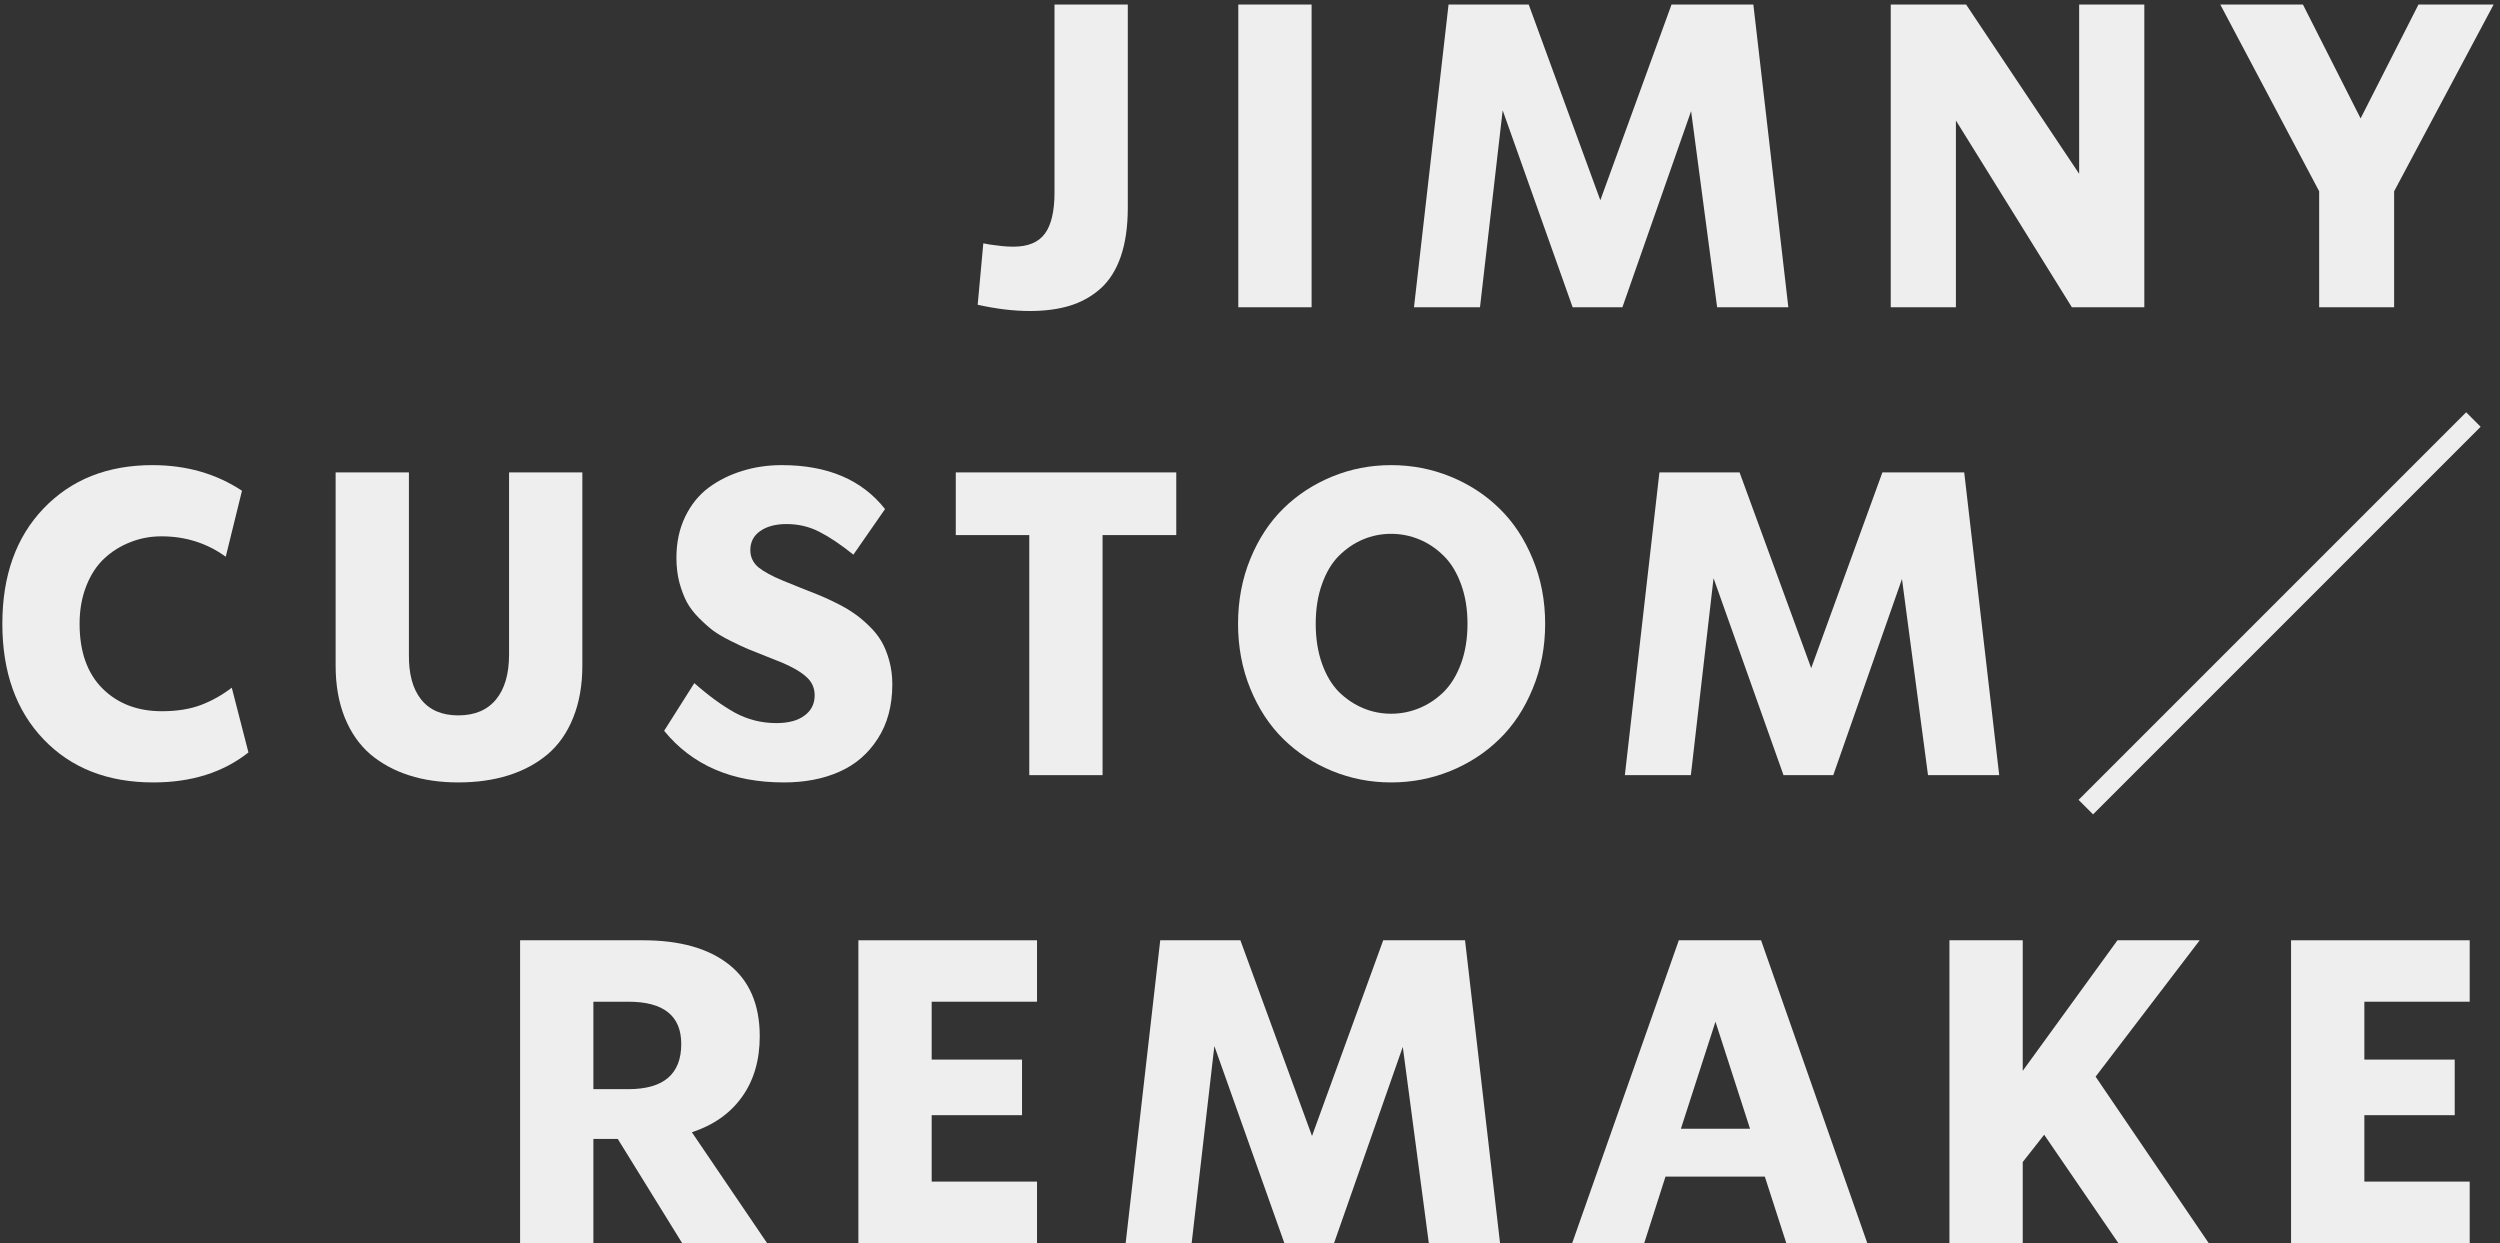
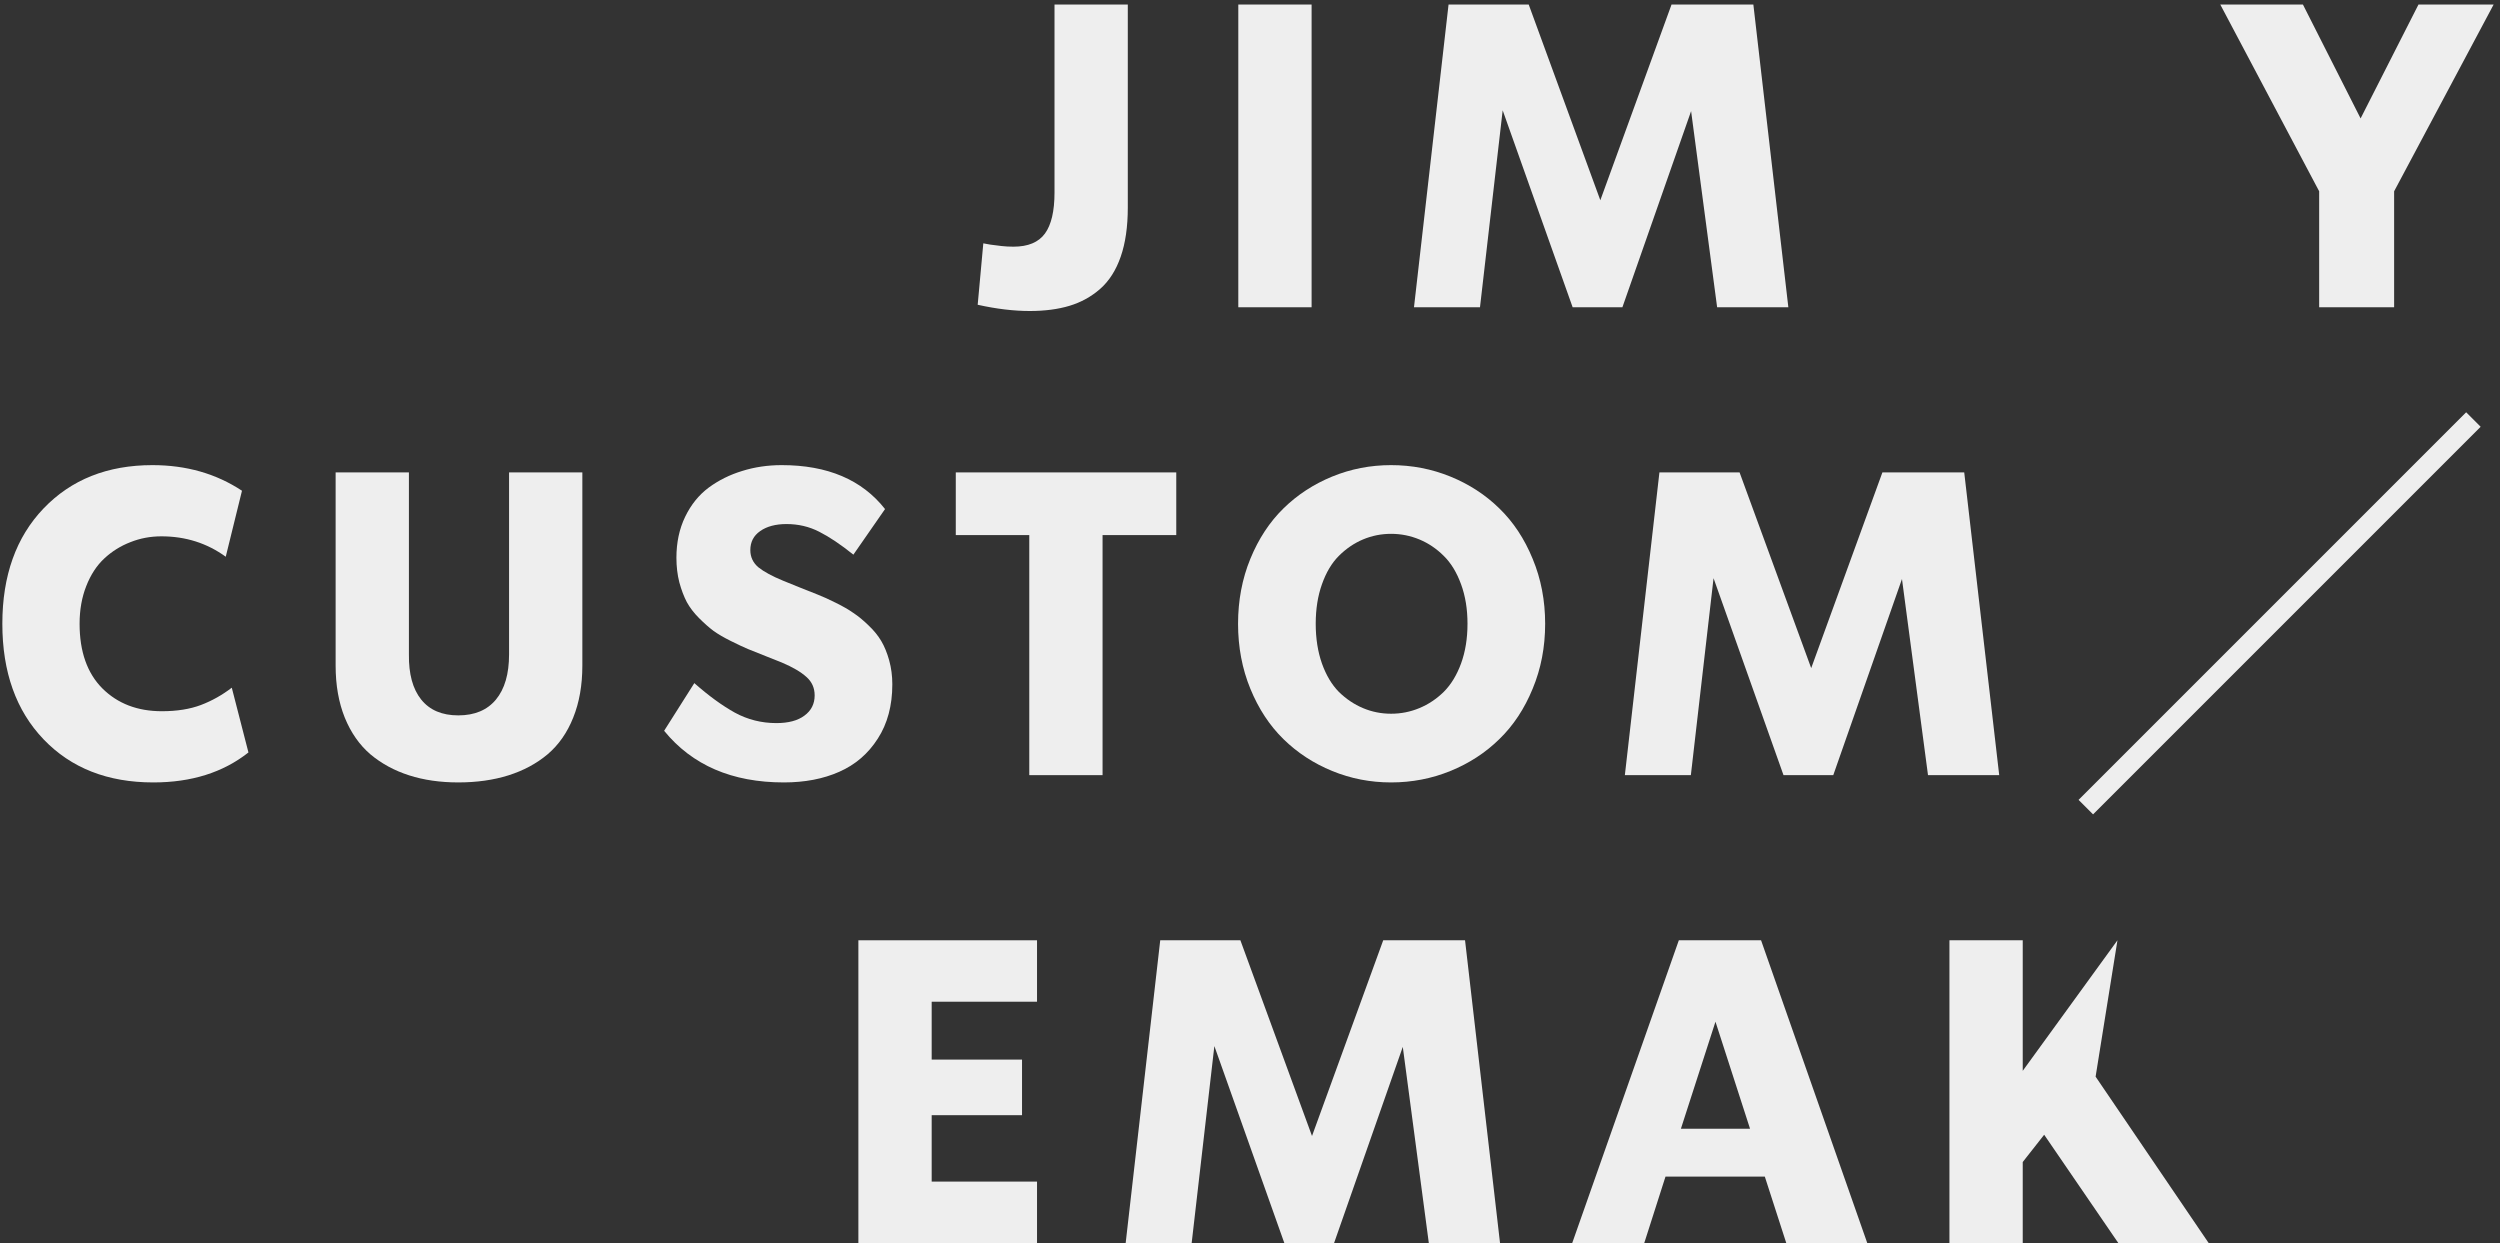
<svg xmlns="http://www.w3.org/2000/svg" width="358" height="178" viewBox="0 0 358 178" fill="none">
  <rect x="0" y="0" width="358" height="178" fill="#333333" stroke="none" />
-   <path d="M353.661 134.649V143.445H338.575V151.733H351.514V159.694H338.575V169.204H353.661V178H328.08V134.649H353.661Z" fill="#EEEEEE" />
-   <path d="M316.279 178H303.34L292.726 162.496L289.655 166.402V178H279.16V134.649H289.655V153.343L303.22 134.649H314.997L300.09 154.178L316.279 178Z" fill="#EEEEEE" />
+   <path d="M316.279 178H303.34L292.726 162.496L289.655 166.402V178H279.16V134.649H289.655V153.343L303.22 134.649L300.09 154.178L316.279 178Z" fill="#EEEEEE" />
  <path d="M267.39 178H255.792L252.721 168.489H238.499L235.458 178H225.143L240.408 134.649H252.184L267.39 178ZM245.655 146.307L240.706 161.632H250.604L245.655 146.307Z" fill="#EEEEEE" />
  <path d="M209.794 134.649L214.803 178H204.606L200.879 149.914L191.041 178H183.915L173.897 149.795L170.647 178H161.196L166.145 134.649H177.624L187.88 162.675L198.077 134.649H209.794Z" fill="#EEEEEE" />
  <path d="M148.502 134.649V143.445H133.416V151.733H146.355V159.694H133.416V169.204H148.502V178H122.921V134.649H148.502Z" fill="#EEEEEE" />
-   <path d="M109.838 178H97.674L88.462 163.092H84.973V178H74.478V134.649H92.069C97.376 134.649 101.49 135.812 104.412 138.138C107.334 140.463 108.795 143.882 108.795 148.394C108.795 151.813 107.95 154.705 106.261 157.07C104.571 159.435 102.176 161.125 99.075 162.138L109.838 178ZM89.982 143.445H84.973V155.967H89.982C95.031 155.967 97.555 153.81 97.555 149.497C97.555 145.462 95.031 143.445 89.982 143.445Z" fill="#EEEEEE" />
  <path d="M353.153 59.038L355.229 61.114L299.726 116.618L297.65 114.542L353.153 59.038Z" fill="#EEEEEE" />
  <path d="M281.277 67.649L286.286 111H276.09L272.363 82.914L262.524 111H255.398L245.381 82.795L242.131 111H232.68L237.629 67.649H249.107L259.364 95.675L269.56 67.649H281.277Z" fill="#EEEEEE" />
  <path d="M199.204 112.044C196.242 112.044 193.43 111.497 190.766 110.404C188.103 109.311 185.777 107.79 183.79 105.842C181.802 103.894 180.222 101.489 179.049 98.627C177.876 95.765 177.29 92.664 177.29 89.325C177.29 85.986 177.876 82.885 179.049 80.023C180.222 77.161 181.802 74.756 183.79 72.808C185.777 70.86 188.103 69.339 190.766 68.246C193.43 67.153 196.242 66.606 199.204 66.606C202.185 66.606 205.017 67.153 207.701 68.246C210.384 69.339 212.72 70.86 214.707 72.808C216.715 74.756 218.305 77.161 219.477 80.023C220.67 82.885 221.266 85.986 221.266 89.325C221.266 92.664 220.67 95.765 219.477 98.627C218.305 101.489 216.715 103.894 214.707 105.842C212.72 107.79 210.384 109.311 207.701 110.404C205.017 111.497 202.185 112.044 199.204 112.044ZM195.179 101.4C196.451 101.937 197.792 102.205 199.204 102.205C200.615 102.205 201.966 101.937 203.258 101.4C204.55 100.863 205.713 100.088 206.747 99.074C207.78 98.041 208.605 96.689 209.221 95.02C209.837 93.33 210.146 91.432 210.146 89.325C210.146 87.218 209.837 85.33 209.221 83.66C208.605 81.971 207.78 80.619 206.747 79.606C205.713 78.572 204.55 77.787 203.258 77.25C201.966 76.713 200.615 76.445 199.204 76.445C197.792 76.445 196.451 76.713 195.179 77.25C193.907 77.787 192.754 78.572 191.72 79.606C190.707 80.619 189.902 81.971 189.305 83.66C188.709 85.33 188.411 87.218 188.411 89.325C188.411 91.432 188.709 93.33 189.305 95.02C189.902 96.689 190.707 98.041 191.72 99.074C192.754 100.088 193.907 100.863 195.179 101.4Z" fill="#EEEEEE" />
  <path d="M168.442 67.649V76.624H157.887V111H147.393V76.624H136.868V67.649H168.442Z" fill="#EEEEEE" />
  <path d="M112.247 112.044C104.833 112.044 99.118 109.579 95.103 104.65L99.427 97.822C101.474 99.631 103.412 101.042 105.24 102.056C107.069 103.05 109.047 103.547 111.174 103.547C112.903 103.547 114.244 103.189 115.198 102.473C116.172 101.758 116.659 100.794 116.659 99.581C116.659 98.508 116.262 97.623 115.467 96.928C114.672 96.212 113.499 95.526 111.949 94.871C111.452 94.672 110.677 94.364 109.623 93.946C108.59 93.529 107.745 93.191 107.089 92.933C106.433 92.654 105.608 92.267 104.614 91.77C103.621 91.273 102.806 90.796 102.17 90.339C101.533 89.862 100.848 89.255 100.112 88.52C99.377 87.785 98.791 87.019 98.353 86.224C97.936 85.429 97.578 84.485 97.28 83.392C97.002 82.299 96.863 81.126 96.863 79.874C96.863 77.688 97.28 75.73 98.115 74C98.95 72.271 100.073 70.88 101.484 69.826C102.915 68.773 104.515 67.978 106.284 67.441C108.053 66.885 109.941 66.606 111.949 66.606C118.508 66.606 123.437 68.703 126.737 72.897L122.205 79.427C120.396 77.976 118.766 76.882 117.315 76.147C115.884 75.412 114.324 75.044 112.634 75.044C111.064 75.044 109.802 75.382 108.848 76.058C107.914 76.713 107.447 77.618 107.447 78.771C107.447 79.765 107.834 80.589 108.609 81.245C109.405 81.881 110.577 82.517 112.128 83.153C112.664 83.372 113.449 83.69 114.483 84.108C115.536 84.525 116.411 84.873 117.107 85.151C117.822 85.429 118.677 85.817 119.671 86.314C120.684 86.811 121.529 87.298 122.205 87.775C122.901 88.232 123.626 88.828 124.381 89.564C125.137 90.279 125.743 91.025 126.2 91.8C126.657 92.575 127.035 93.499 127.333 94.572C127.631 95.646 127.78 96.789 127.78 98.001C127.78 101.042 127.084 103.636 125.693 105.783C124.322 107.929 122.483 109.509 120.177 110.523C117.892 111.537 115.248 112.044 112.247 112.044Z" fill="#EEEEEE" />
  <path d="M65.623 112.043C63.039 112.043 60.694 111.705 58.587 111.029C56.48 110.354 54.632 109.35 53.041 108.018C51.471 106.667 50.249 104.917 49.374 102.771C48.5 100.604 48.062 98.12 48.062 95.317V67.649H58.557V93.707C58.517 96.51 59.104 98.666 60.316 100.177C61.529 101.688 63.298 102.443 65.623 102.443C67.969 102.443 69.767 101.688 71.02 100.177C72.272 98.666 72.898 96.51 72.898 93.707V67.649H83.393V95.317C83.393 98.12 82.955 100.604 82.081 102.771C81.226 104.917 80.004 106.667 78.414 108.018C76.823 109.35 74.955 110.354 72.808 111.029C70.662 111.705 68.267 112.043 65.623 112.043Z" fill="#EEEEEE" />
  <path d="M21.951 112.044C15.412 112.044 10.175 109.986 6.239 105.872C2.304 101.758 0.336 96.242 0.336 89.325C0.336 82.428 2.304 76.922 6.239 72.808C10.195 68.674 15.392 66.606 21.832 66.606C26.682 66.606 30.955 67.829 34.652 70.274L32.327 79.725C29.643 77.777 26.573 76.803 23.114 76.803C21.544 76.803 20.063 77.081 18.672 77.638C17.28 78.174 16.038 78.95 14.945 79.963C13.852 80.977 12.987 82.299 12.351 83.929C11.715 85.539 11.397 87.337 11.397 89.325C11.397 93.32 12.49 96.411 14.677 98.597C16.863 100.764 19.695 101.847 23.174 101.847C25.34 101.847 27.209 101.549 28.779 100.953C30.349 100.356 31.82 99.531 33.191 98.478L35.577 107.75C31.959 110.613 27.417 112.044 21.951 112.044Z" fill="#EEEEEE" />
  <path d="M346.326 0.649H357.089L342.838 27.393V44H332.105V27.393L317.943 0.649H329.779L338.038 16.958L346.326 0.649Z" fill="#EEEEEE" />
-   <path d="M297.735 24.889V0.649H307.067V44H296.692L280.085 17.256V44H270.753V0.649H281.546L297.735 24.889Z" fill="#EEEEEE" />
  <path d="M251.081 0.649L256.09 44H245.893L242.166 15.914L232.328 44H225.202L215.184 15.795L211.935 44H202.483L207.433 0.649H218.911L229.167 28.675L239.364 0.649H251.081Z" fill="#EEEEEE" />
  <path d="M177.326 44V0.649H187.821V44H177.326Z" fill="#EEEEEE" />
  <path d="M147.458 44.536C145.173 44.536 142.688 44.238 140.005 43.642L140.81 34.847C140.929 34.867 141.257 34.926 141.794 35.026C142.35 35.105 142.897 35.175 143.434 35.234C143.97 35.294 144.537 35.324 145.133 35.324C147.22 35.324 148.721 34.697 149.635 33.445C150.549 32.193 151.006 30.235 151.006 27.572V0.649H161.501V29.718C161.501 32.461 161.163 34.807 160.487 36.755C159.812 38.703 158.828 40.243 157.536 41.376C156.264 42.489 154.803 43.294 153.153 43.791C151.503 44.288 149.605 44.536 147.458 44.536Z" fill="#EEEEEE" />
</svg>